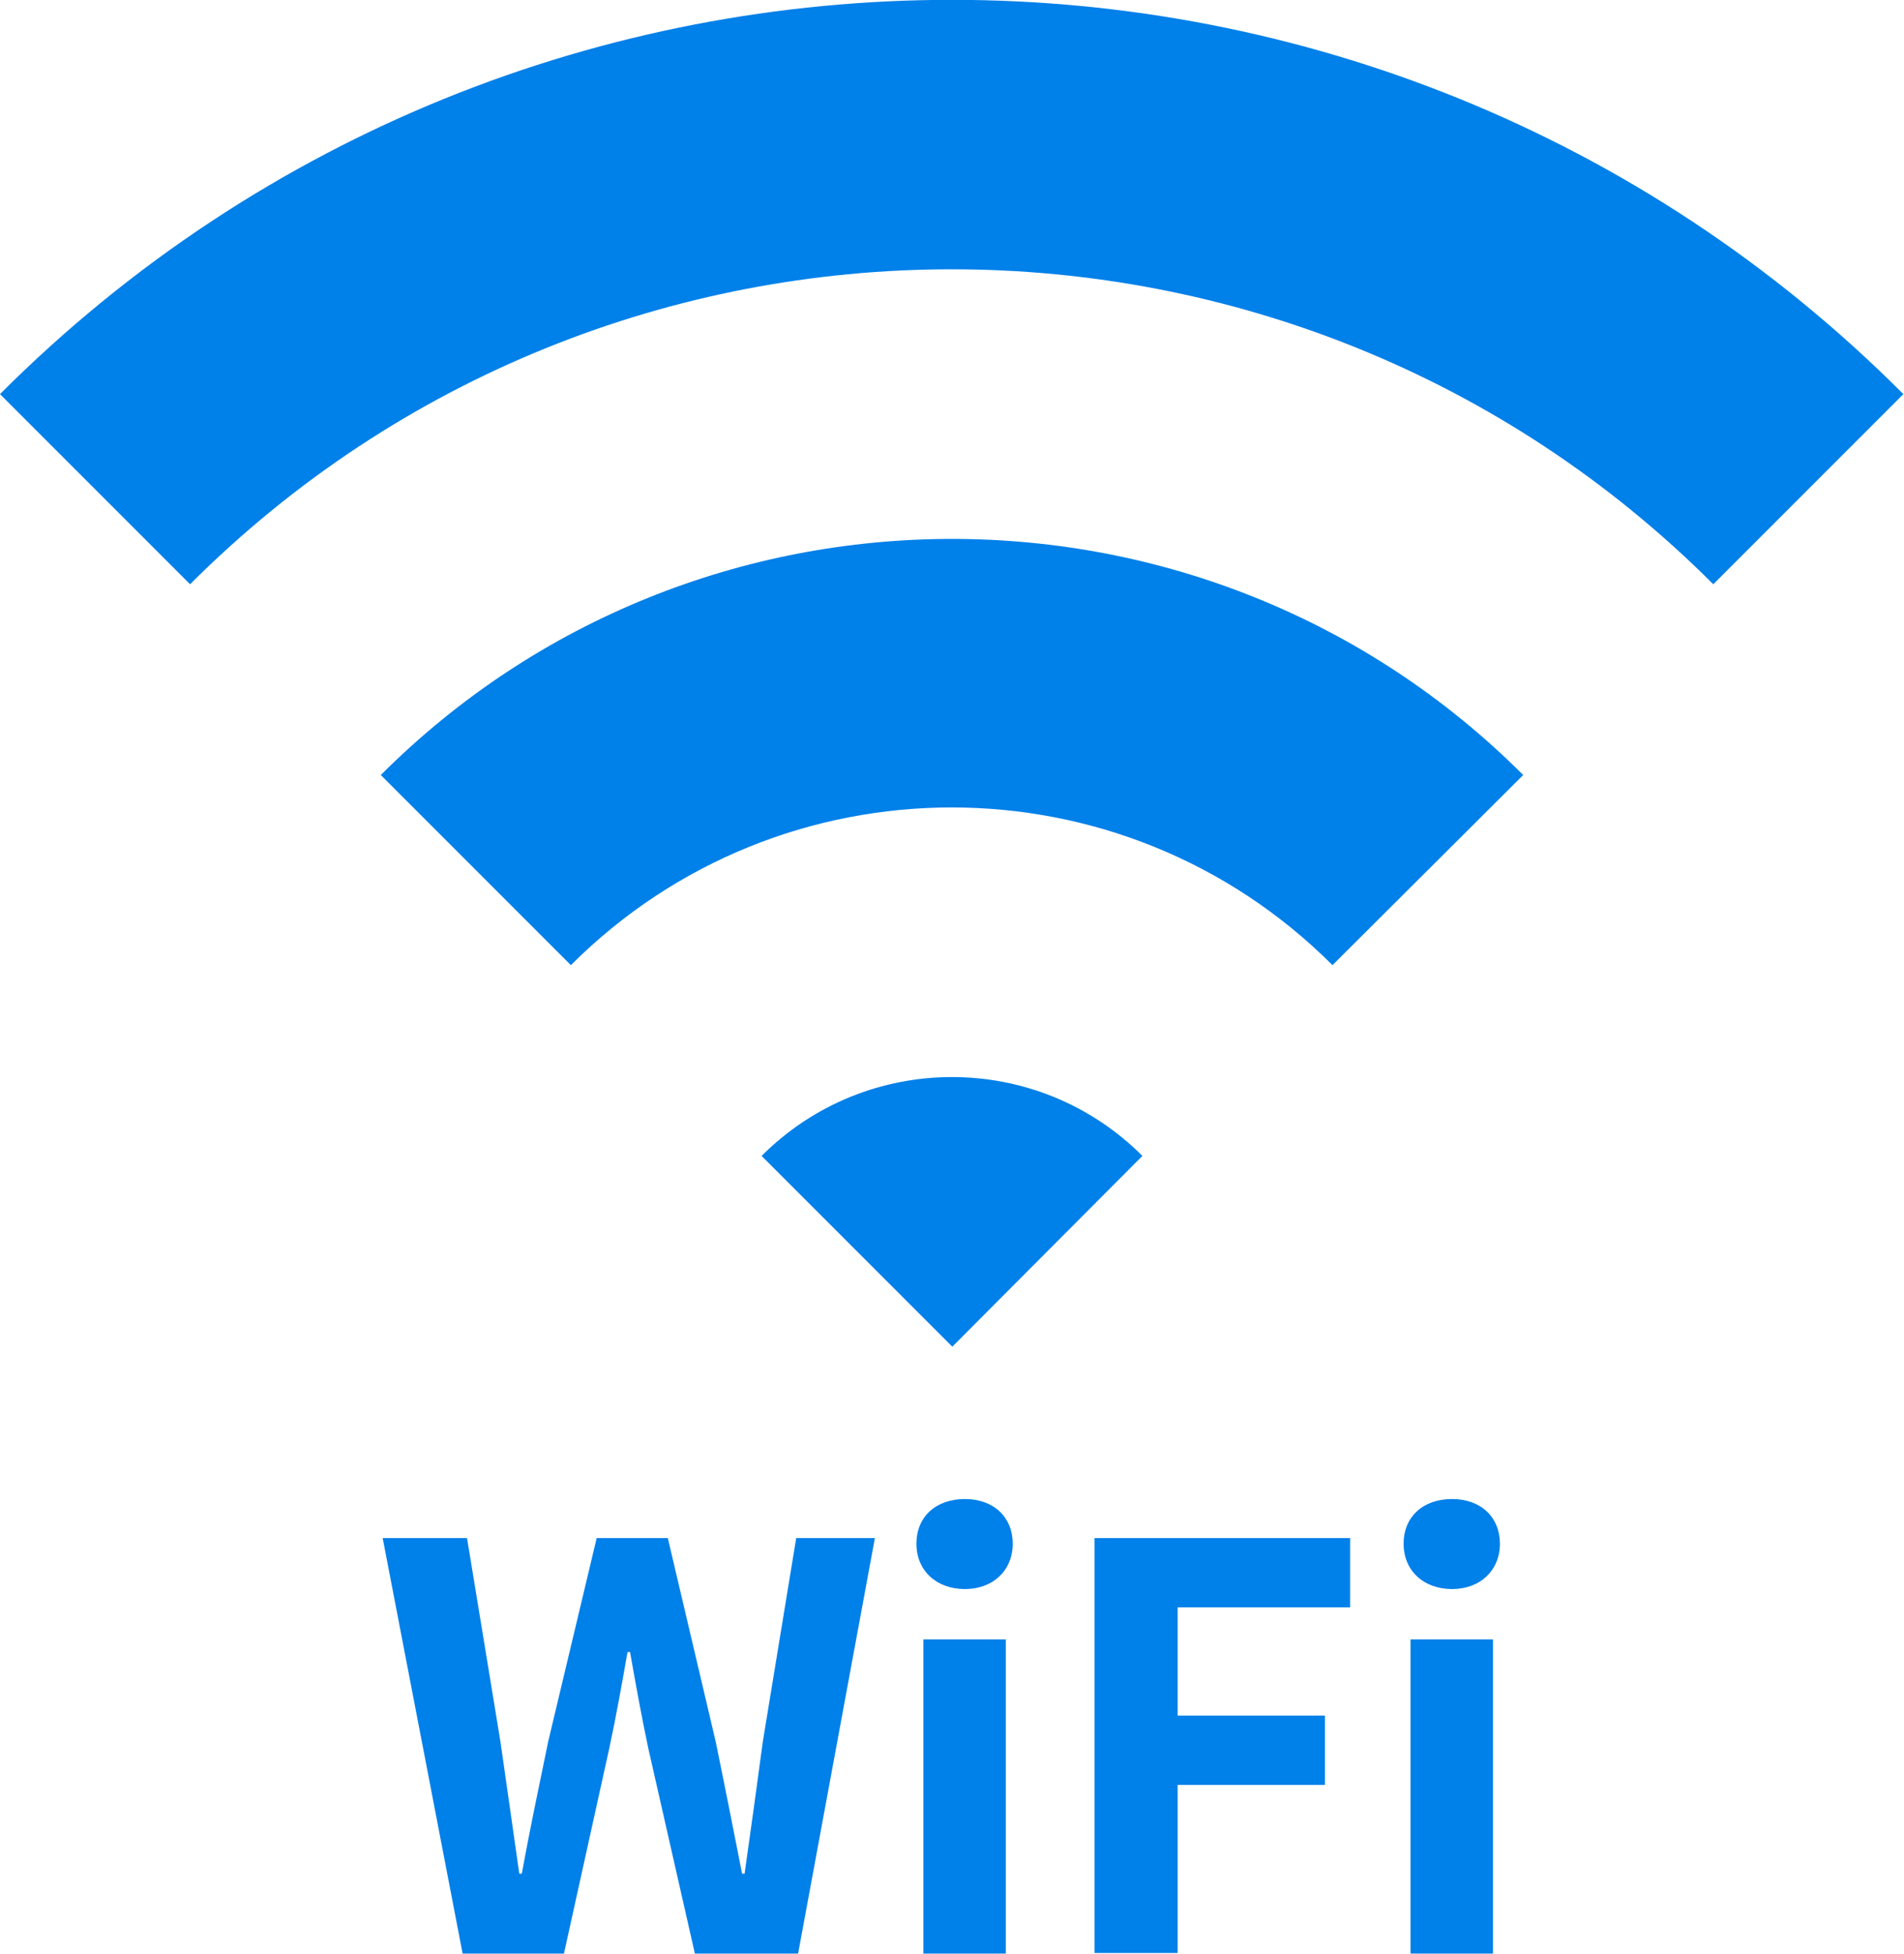
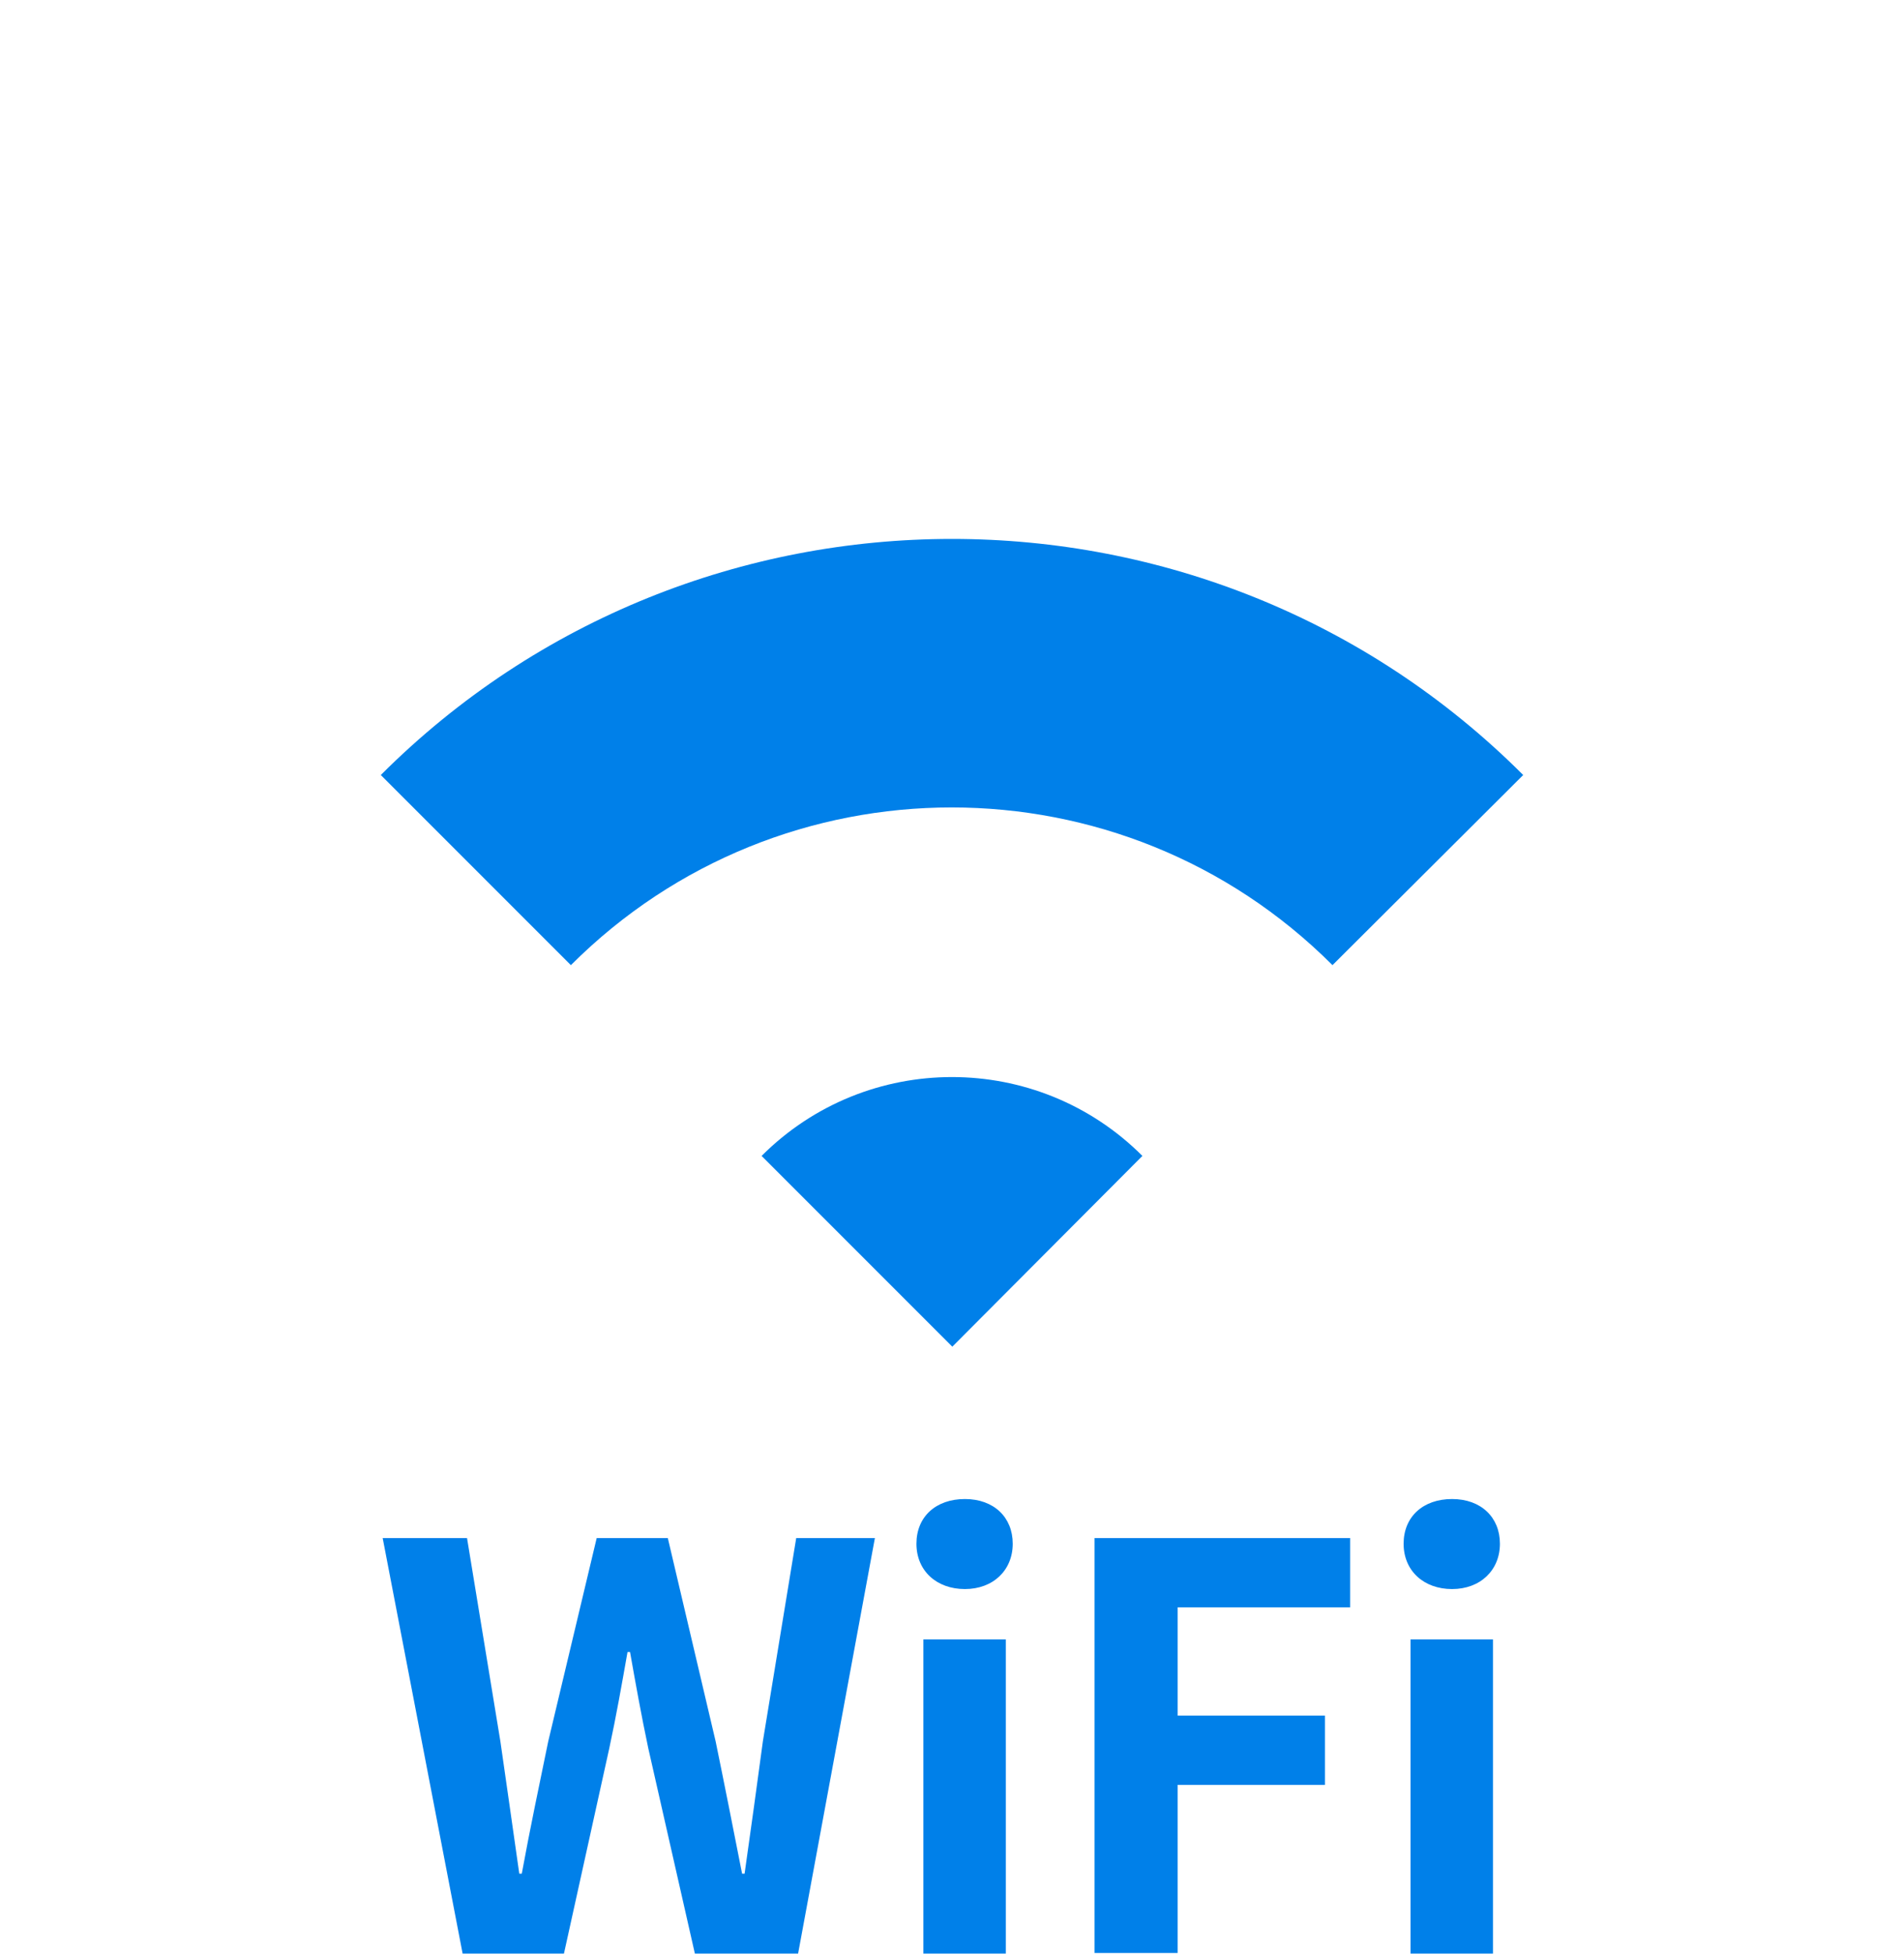
<svg xmlns="http://www.w3.org/2000/svg" id="_レイヤー_5" viewBox="0 0 30.25 31.04">
  <defs>
    <style>.cls-1{fill:#0080e9;}</style>
  </defs>
  <g>
-     <path class="cls-1" d="M0,6.26l3.02,3.02c6.67-6.67,17.53-6.67,24.2,0l3.02-3.02C21.91-2.09,8.34-2.09,0,6.26Z" />
    <path class="cls-1" d="M6.05,12.31l3.02,3.02c3.34-3.34,8.76-3.34,12.1,0l3.03-3.02c-5-5-13.15-5-18.15,0Z" />
    <path class="cls-1" d="M12.1,18.36l3.03,3.03,3.02-3.03c-1.67-1.67-4.38-1.67-6.05,0Z" />
  </g>
  <g>
    <path class="cls-1" d="M6.08,24.43h1.34l.53,3.23c.1,.7,.2,1.39,.3,2.1h.04c.13-.71,.28-1.42,.42-2.1l.77-3.23h1.13l.76,3.23c.14,.68,.28,1.39,.42,2.1h.04c.1-.71,.2-1.42,.29-2.1l.53-3.23h1.25l-1.22,6.6h-1.64l-.74-3.26c-.11-.52-.2-1.02-.29-1.53h-.04c-.09,.51-.18,1.02-.29,1.53l-.72,3.26h-1.61l-1.27-6.6Z" />
    <path class="cls-1" d="M14.56,24.52c0-.43,.31-.71,.77-.71s.76,.29,.76,.71-.31,.72-.76,.72-.77-.29-.77-.72Zm.11,1.52h1.31v4.99h-1.31v-4.99Z" />
    <path class="cls-1" d="M17.39,24.43h4.06v1.1h-2.74v1.72h2.34v1.1h-2.34v2.67h-1.32v-6.6Z" />
    <path class="cls-1" d="M22.3,24.52c0-.43,.31-.71,.77-.71s.76,.29,.76,.71-.31,.72-.76,.72-.77-.29-.77-.72Zm.11,1.52h1.31v4.99h-1.31v-4.99Z" />
  </g>
</svg>